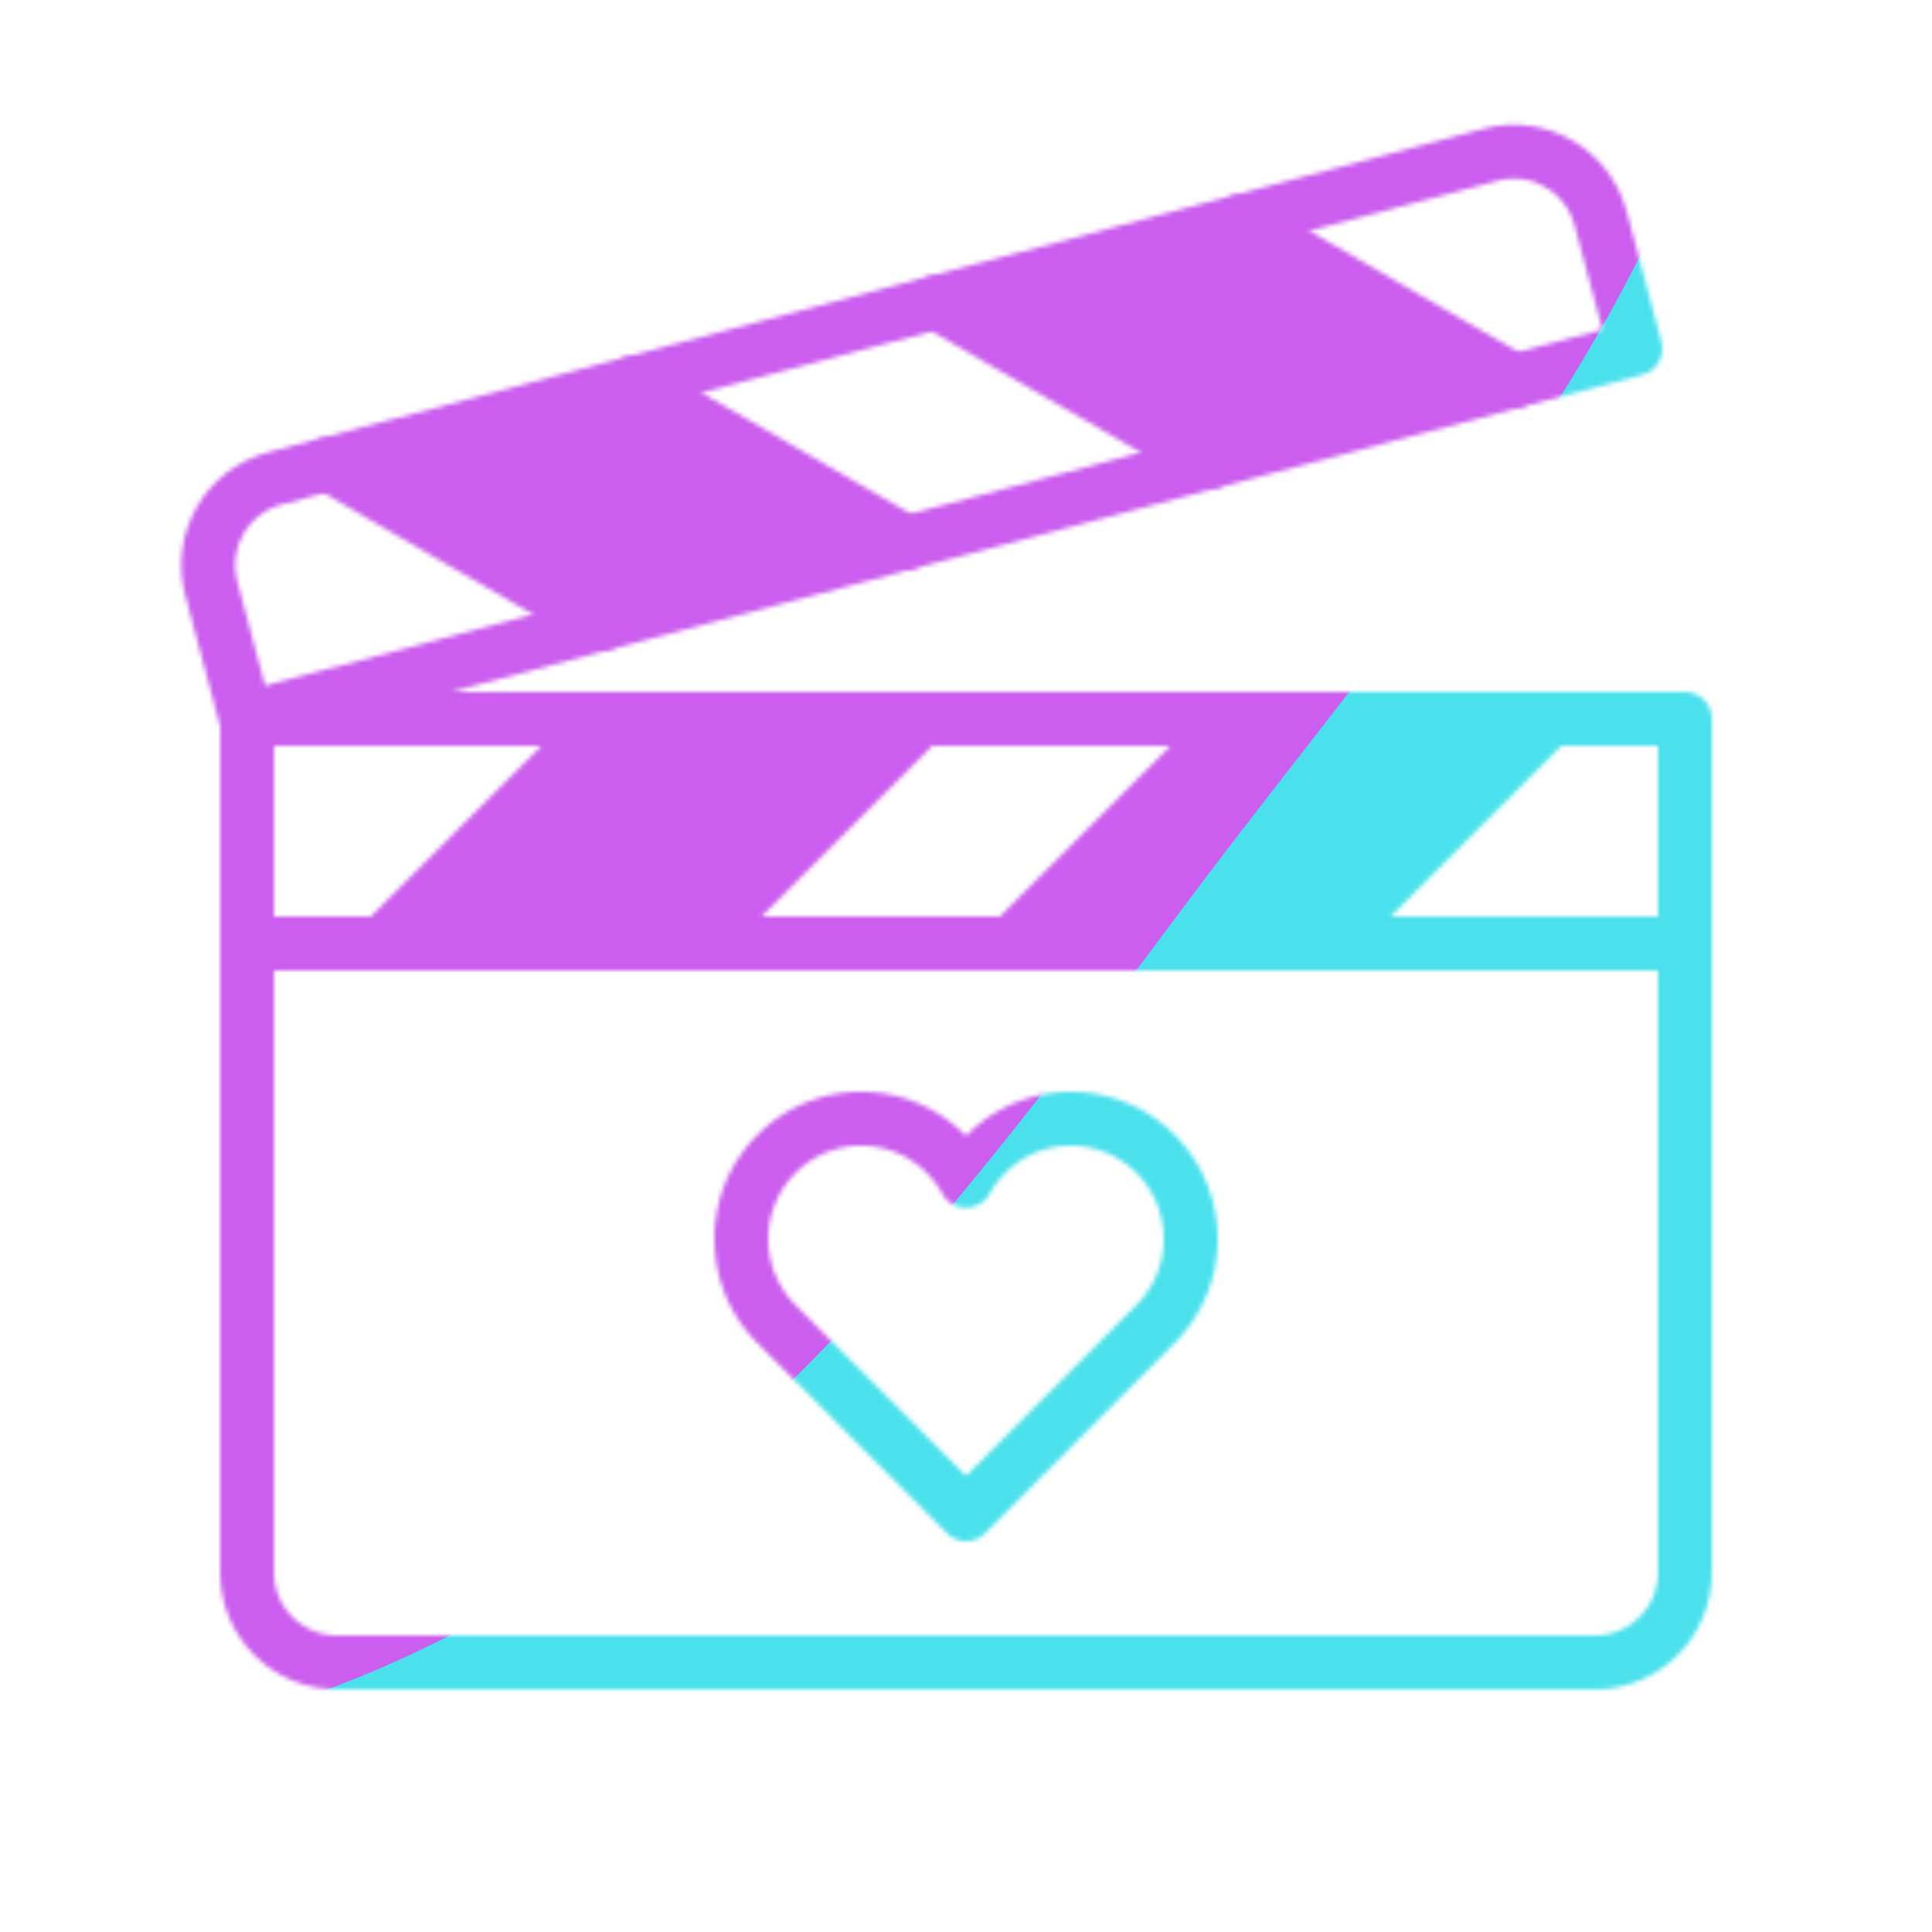
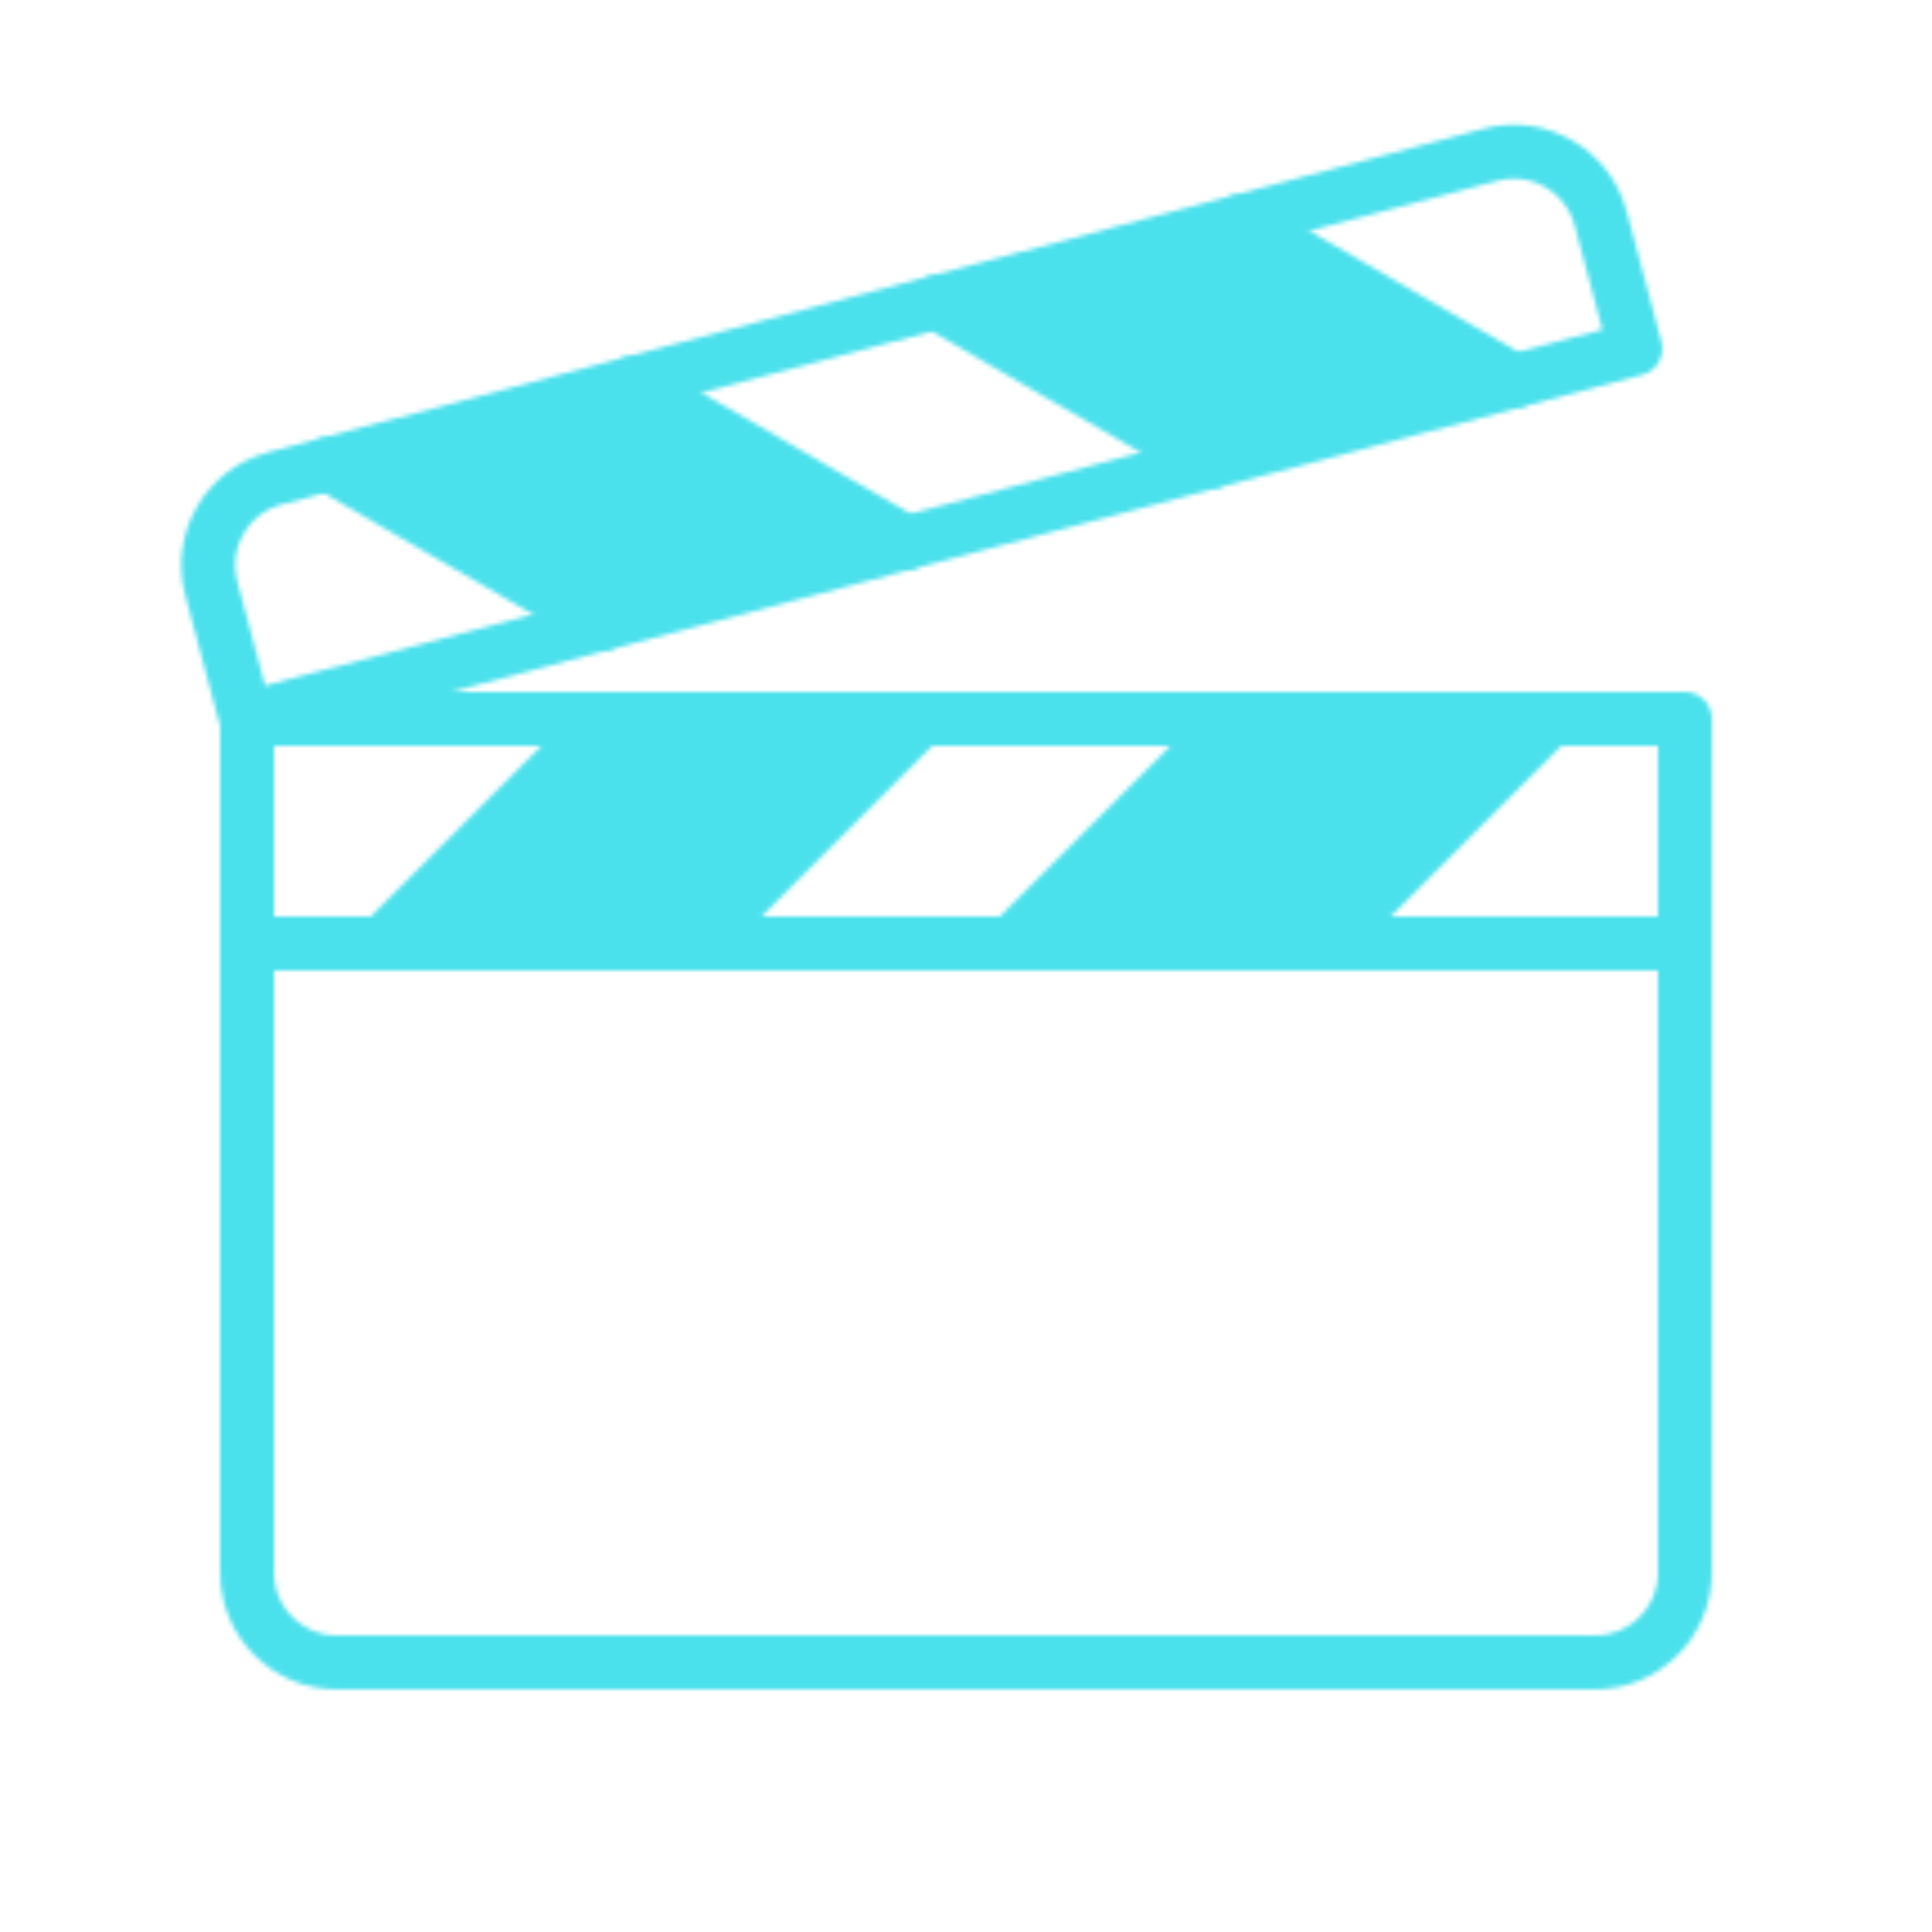
<svg xmlns="http://www.w3.org/2000/svg" xmlns:xlink="http://www.w3.org/1999/xlink" width="430" height="430" style="width:100%;height:100%;transform:translate3d(0,0,0);content-visibility:visible" viewBox="0 0 430 430">
  <defs>
    <clipPath id="j">
      <path d="M0 0h430v430H0z" />
    </clipPath>
    <clipPath id="q">
      <path d="M0 0h430v430H0z" />
    </clipPath>
    <clipPath id="f">
      <path d="M0 0h430v430H0z" />
    </clipPath>
    <clipPath id="n">
      <path d="M0 0h430v430H0z" />
    </clipPath>
    <clipPath id="h">
      <path d="M0 0h430v430H0z" />
    </clipPath>
    <clipPath id="k">
      <path d="M0 0h430v430H0z" />
    </clipPath>
    <clipPath id="i">
-       <path d="M0 0h430v430H0z" />
-     </clipPath>
+       </clipPath>
    <filter id="r" width="300%" height="300%" x="-100%" y="-100%">
      <feGaussianBlur result="filter_result_0" />
    </filter>
    <filter id="p" width="300%" height="300%" x="-100%" y="-100%">
      <feGaussianBlur result="filter_result_0" stdDeviation="52.5 52.5" />
    </filter>
    <filter id="l" width="300%" height="300%" x="-100%" y="-100%">
      <feGaussianBlur result="filter_result_0" />
    </filter>
    <mask id="s" mask-type="alpha">
      <use xlink:href="#a" />
    </mask>
    <mask id="o" mask-type="alpha">
      <use xlink:href="#b" />
    </mask>
    <mask id="m" mask-type="alpha">
      <use xlink:href="#d" />
    </mask>
    <g id="a" clip-path="url(#f)" style="display:none">
      <g style="display:none">
        <path />
        <path />
      </g>
      <g fill-opacity="0" stroke-linecap="round" stroke-linejoin="round" style="display:none">
        <path class="secondary" />
        <path class="primary" />
      </g>
      <path style="display:none" />
      <g fill-opacity="0" stroke-linecap="round" stroke-linejoin="round" style="display:none">
        <path class="secondary" />
        <path class="primary" />
        <path class="primary" />
      </g>
-       <path fill-opacity="0" stroke-linejoin="round" class="secondary" style="display:none" />
    </g>
    <g id="b" clip-path="url(#h)" style="display:block">
      <g fill-opacity="0" stroke-linecap="round" stroke-linejoin="round" stroke-width="12" style="display:block">
        <path stroke="#08A88A" d="m72.983 103.342 61.18 35.456m6.465-53.462 61.179 35.456m6.465-53.462 61.18 35.456m6.465-53.462 61.18 35.455" class="secondary" />
        <path stroke="#121331" d="M61.207 106.474c-10.674 2.841-17.024 13.797-14.182 24.471l7.717 28.99 309.232-82.314-7.717-28.99c-2.841-10.675-13.797-17.025-24.472-14.183z" class="primary" />
      </g>
      <path fill="red" d="m73.25 104.25 61.75 35 66-18.5-60-35-68.5 18m135.5-37L268.25 103l68.5-17.5-60-35.25L208 66.5" style="display:block" />
      <g fill-opacity="0" stroke-linecap="round" stroke-linejoin="round" stroke-width="12" style="display:block">
        <path stroke="#08A88A" d="m345 160-50 50m-20-50-50 50m-20-50-50 50m-20-50-50 50" class="secondary" />
        <path stroke="#121331" d="M375 160H55v190c0 11.046 8.954 20 20 20h280c11.046 0 20-8.954 20-20zM55 210h320" class="primary" />
      </g>
-       <path fill-opacity="0" stroke="#08A88A" stroke-linejoin="round" stroke-width="12" d="M42.19-36.164c10.414 10.448 10.414 27.388 0 37.836L0 44-42.19 1.672c-10.414-10.448-10.414-27.388 0-37.836s27.299-10.448 37.713 0A26.8 26.8 0 0 1 0-30.212a26.8 26.8 0 0 1 4.477-5.952c10.414-10.448 27.299-10.448 37.713 0z" class="secondary" style="display:block" transform="translate(215 293)" />
      <path fill="red" d="M134 160.25 86 210l69.5.25 48.25-50.5h-67.5m208.5.75-70.651-.056-47.349 49.306 68 1 50.25-50.5" style="display:block" />
    </g>
    <g id="d" clip-path="url(#i)" style="display:none">
      <path fill-opacity="0" stroke-linejoin="round" class="secondary" style="display:none" />
      <g fill-opacity="0" stroke-linecap="round" stroke-linejoin="round" style="display:none">
        <path class="secondary" />
        <path class="primary" />
      </g>
      <g fill-opacity="0" stroke-linecap="round" stroke-linejoin="round" style="display:none">
        <path class="secondary" />
        <path class="primary" />
        <path class="primary" />
      </g>
      <path style="display:none" />
      <g style="display:none">
        <path />
        <path />
      </g>
    </g>
  </defs>
  <g clip-path="url(#j)">
    <g clip-path="url(#k)" filter="url(#l)" mask="url(#m)" style="display:none">
      <g class="design">
        <path class="primary" />
      </g>
      <g class="design">
        <path class="secondary" />
      </g>
    </g>
    <g clip-path="url(#n)" mask="url(#o)" style="display:block">
      <g filter="url(#p)" transform="rotate(-94 238.762 -16.565)scale(2.4)">
        <g class="design">
          <path fill="#4BE1EC" d="M0-250c137.975 0 250 112.025 250 250S137.975 250 0 250-250 137.975-250 0-137.975-250 0-250" class="primary" />
        </g>
        <g class="design">
-           <path fill="#CB5EEE" d="M113.242-295.384c97.478 0 176.5 79.022 176.5 176.5s-79.022 176.5-176.5 176.5c-43.948 0-74.396-34.057-105.29-60.631-37.631-32.369-71.21-62.338-71.21-115.869 0-97.478 79.022-176.5 176.5-176.5" class="secondary" />
-         </g>
+           </g>
      </g>
    </g>
    <g clip-path="url(#q)" filter="url(#r)" mask="url(#s)" style="display:none">
      <g class="design">
        <path class="primary" />
      </g>
      <g class="design">
        <path class="secondary" />
      </g>
    </g>
  </g>
</svg>